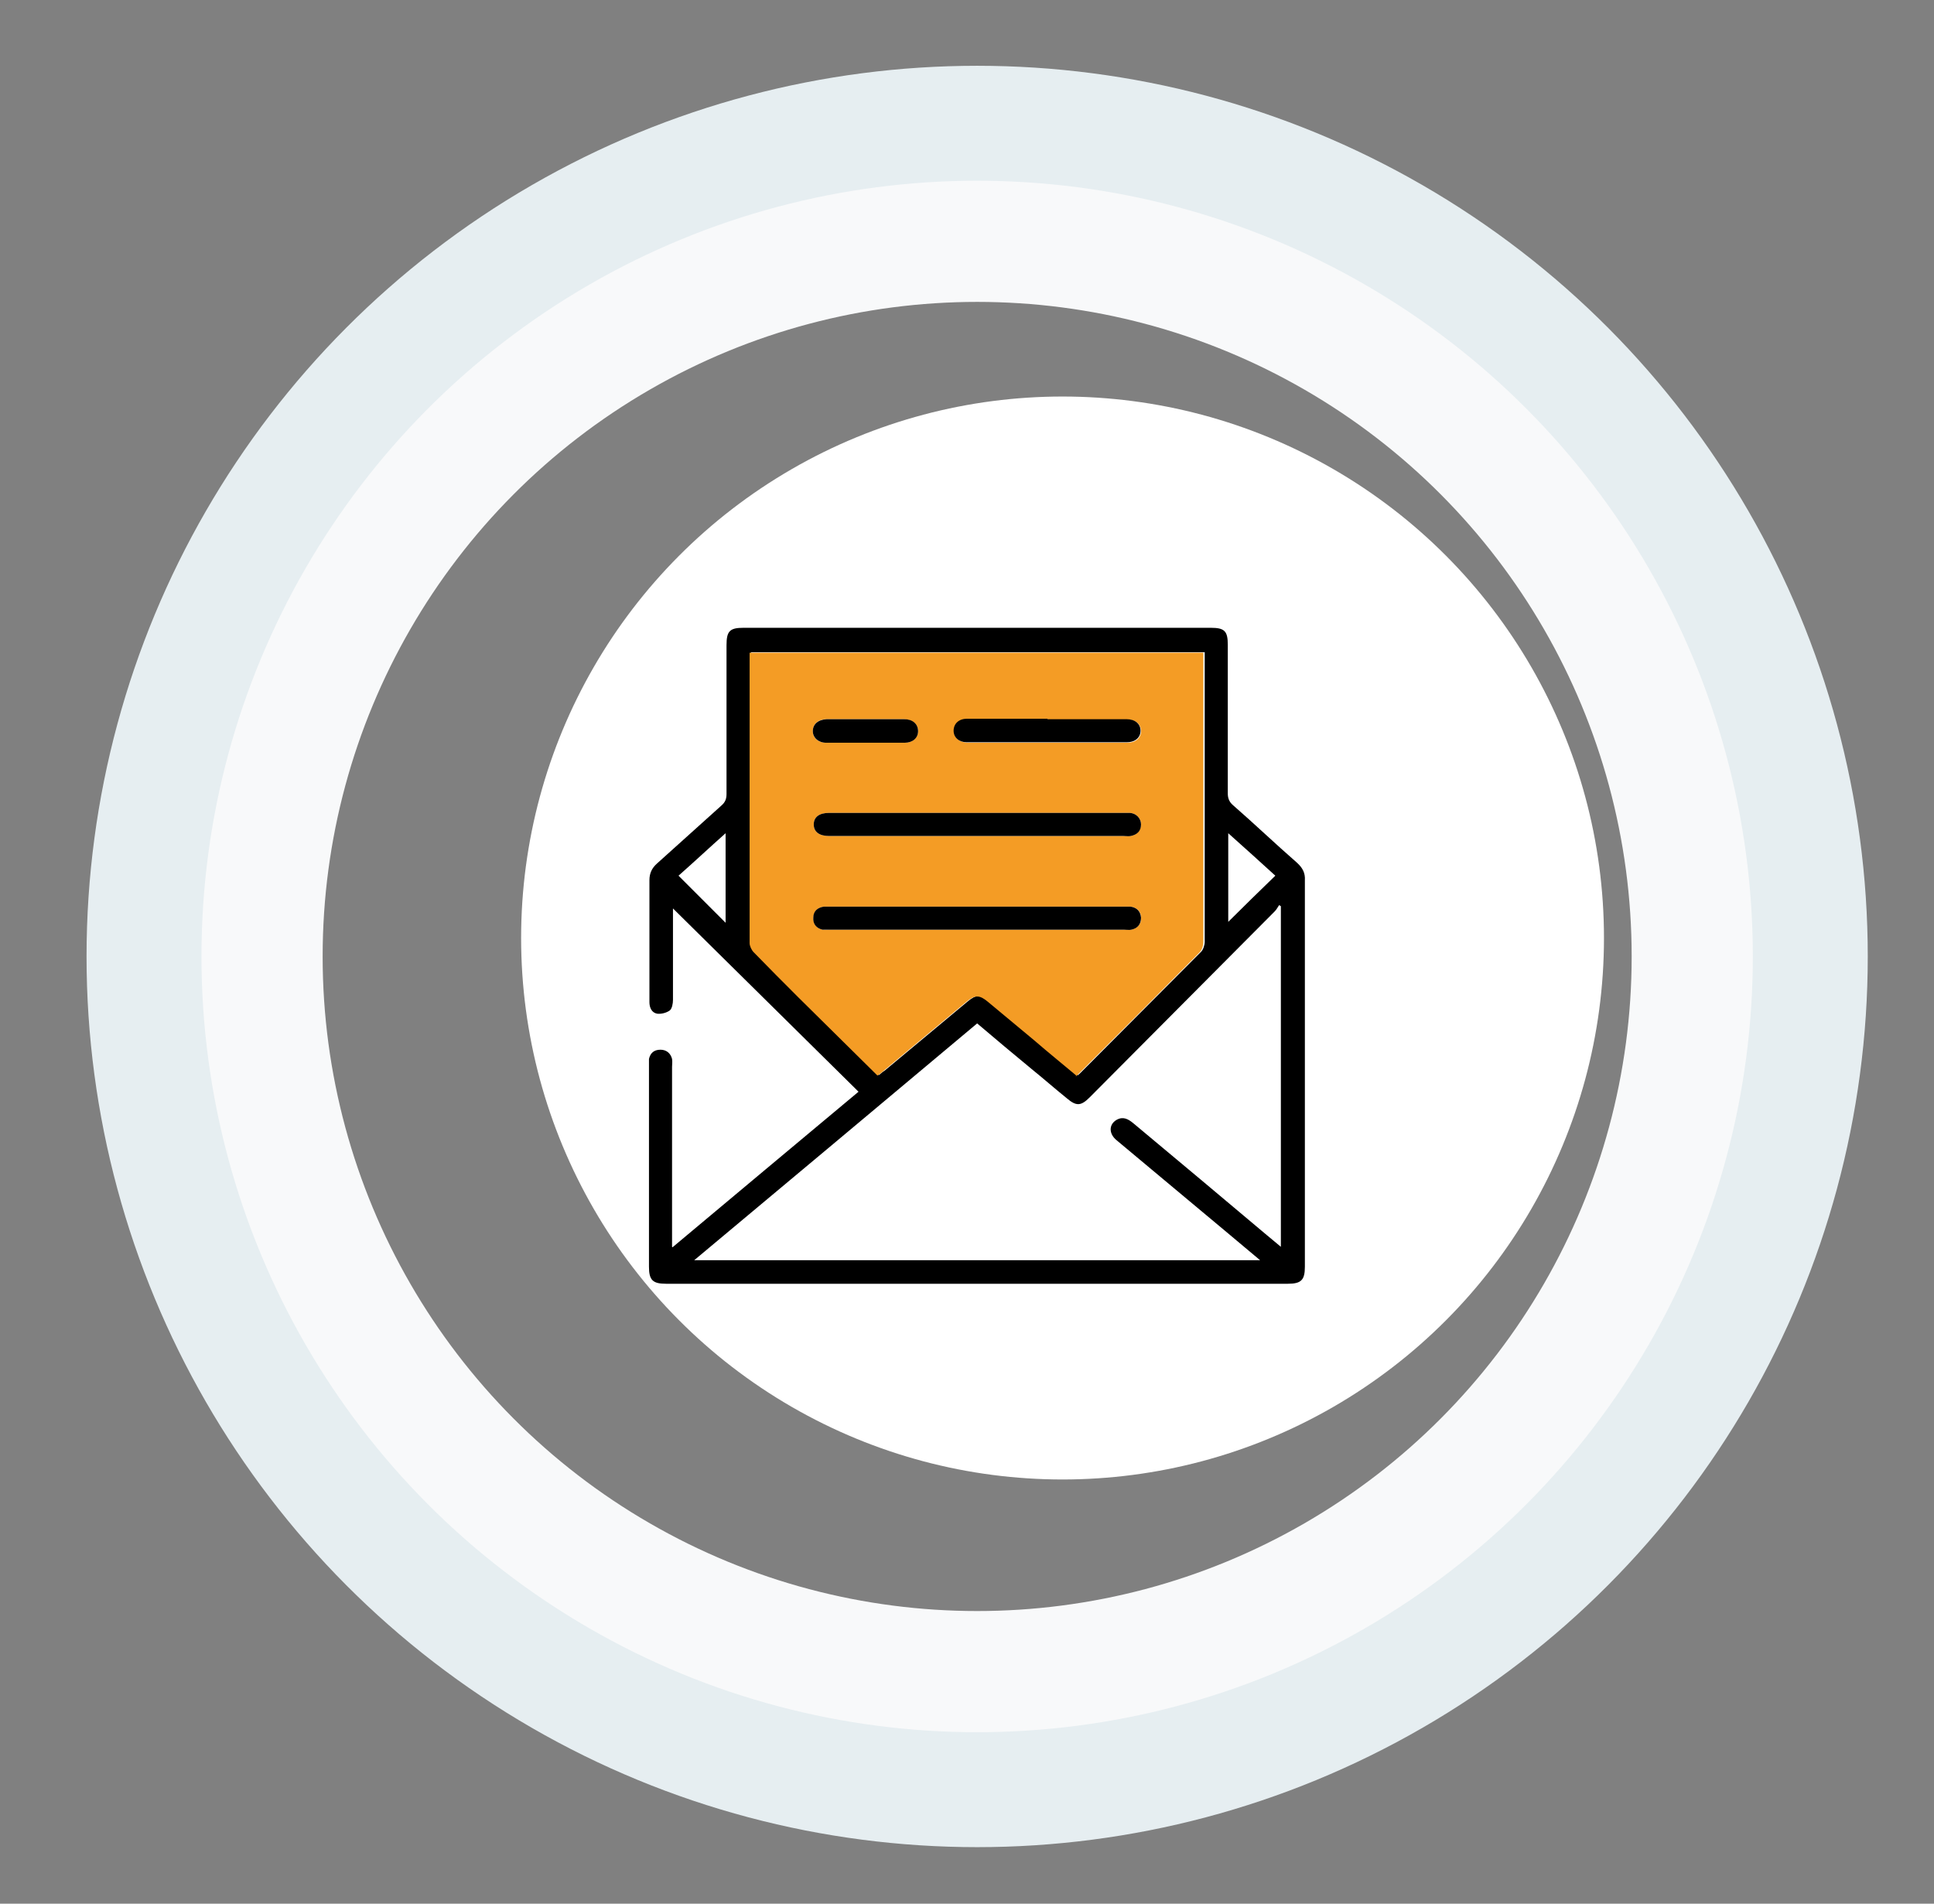
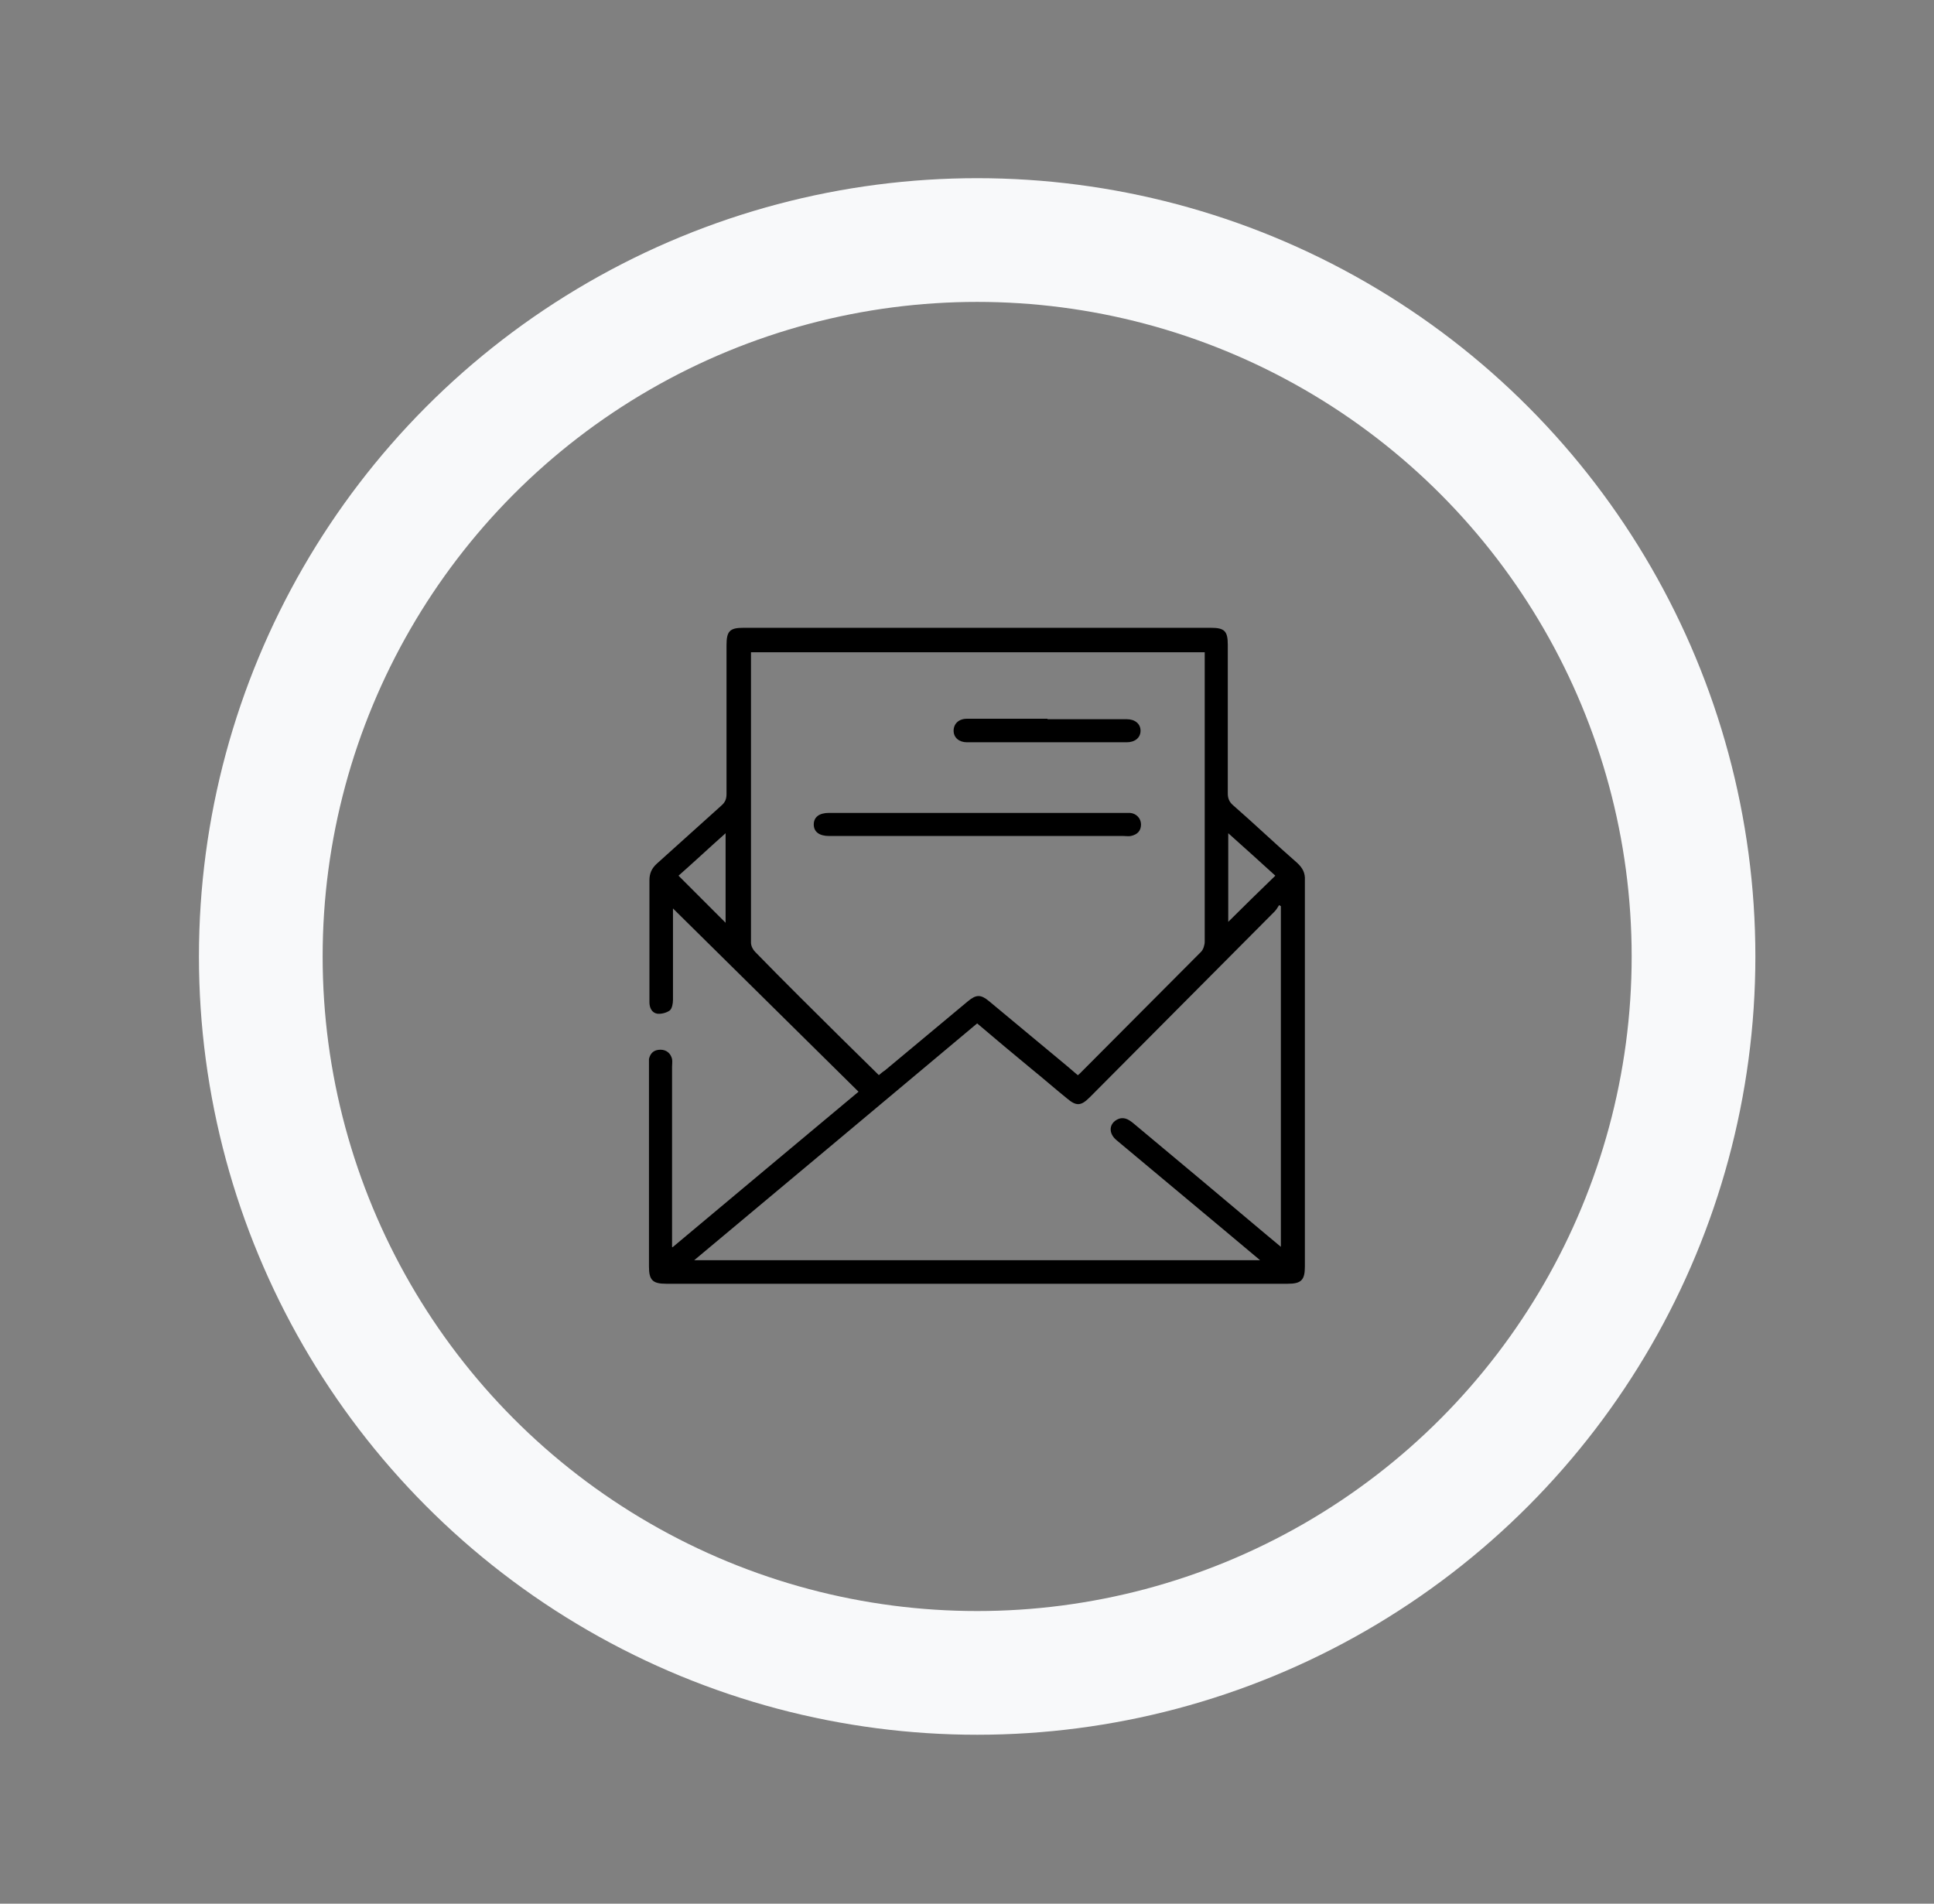
<svg xmlns="http://www.w3.org/2000/svg" id="Ebene_1" data-name="Ebene 1" viewBox="0 0 419 412.4">
  <rect x="0" y="0" width="419" height="412.4" fill="#808080" stroke="none" />
  <defs>
    <style>      .cls-1 {        fill: #000;      }      .cls-1, .cls-2, .cls-3 {        stroke-width: 0px;      }      .cls-2 {        fill: #f49c25;      }      .cls-4 {        stroke: #f8f9fa;        stroke-width: 26.8px;      }      .cls-4, .cls-5 {        fill: none;        stroke-miterlimit: 10;      }      .cls-5 {        stroke: #e6eef1;        stroke-width: 24.9px;      }      .cls-3 {        fill: #fff;      }    </style>
  </defs>
-   <circle class="cls-3" cx="230.2" cy="203.2" r="117.3" />
  <g>
    <circle class="cls-4" cx="211.7" cy="207.2" r="155.2" />
-     <circle class="cls-5" cx="211.7" cy="207.2" r="180.5" />
  </g>
  <g id="quADVE.tif">
    <g>
      <path class="cls-1" d="M145.7,270.2c13.6-11.4,26.9-22.5,40.3-33.7-13.5-13.3-26.9-26.6-40.4-39.9,0-.1.1-.3.2-.4,0,.5,0,1,0,1.5,0,6.3,0,12.6,0,18.9,0,.8-.2,1.9-.7,2.3-.7.5-1.8.8-2.7.7-1.2-.2-1.7-1.3-1.7-2.5,0-4.4,0-8.8,0-13.2,0-4.4,0-8.8,0-13.2,0-1.5.5-2.6,1.6-3.6,4.7-4.2,9.3-8.4,14-12.6.8-.7,1.1-1.4,1.1-2.5,0-10.7,0-21.4,0-32.2,0-3.1.7-3.8,3.7-3.8,33.7,0,67.5,0,101.2,0,3,0,3.7.7,3.7,3.7,0,10.7,0,21.4,0,32.2,0,1,.3,1.8,1.1,2.5,4.7,4.1,9.2,8.4,13.9,12.5,1.2,1.1,1.8,2.2,1.7,3.8,0,27.9,0,55.8,0,83.7,0,2.9-.8,3.7-3.7,3.7-44.9,0-89.8,0-134.7,0-2.9,0-3.7-.8-3.7-3.7,0-14.5,0-29,0-43.6,0-.5,0-1,0-1.4.3-1.3,1.1-2,2.5-2,1.3,0,2.2.8,2.5,2,.1.6,0,1.2,0,1.7,0,12.8,0,25.7,0,39ZM233.3,233.1c.2-.2.4-.3.6-.5,8.8-8.8,17.5-17.6,26.3-26.4.5-.5.8-1.5.8-2.2,0-20.3,0-40.7,0-61,0-.6,0-1.1,0-1.7h-98.3c0,.5,0,.9,0,1.3,0,20.5,0,41.1,0,61.6,0,.7.4,1.5.9,2,3.2,3.3,6.4,6.5,9.6,9.7,5.7,5.7,11.4,11.3,17.2,17,.4-.3.8-.7,1.3-1,6-5,12-10,18-15,1.8-1.5,2.8-1.5,4.6,0,3.4,2.8,6.7,5.6,10.1,8.4,3.1,2.6,6.2,5.1,9.2,7.7ZM150.4,273h122.6c-5.2-4.4-10.3-8.6-15.3-12.8-5.3-4.4-10.5-8.8-15.8-13.2-1.7-1.4-1.7-3.4,0-4.4,1.4-.8,2.5-.2,3.6.7,9.7,8.1,19.4,16.2,29,24.3,1,.8,1.9,1.6,3,2.5v-73.8c-.1,0-.2-.2-.4-.2-.3.5-.6,1-1,1.4-13.3,13.4-26.7,26.8-40,40.2-1.9,1.9-2.9,2-5,.2-2.6-2.1-5.1-4.3-7.7-6.4-3.9-3.2-7.8-6.5-11.7-9.8-20.4,17.1-40.7,34.1-61.3,51.3ZM266.1,199.7c3.3-3.3,6.7-6.6,10.2-10-3.3-3-6.6-6-10.2-9.2v19.2ZM157.2,199.9v-19.4c-3.6,3.2-6.9,6.3-10.2,9.2,3.4,3.4,6.8,6.8,10.2,10.2Z" />
-       <path class="cls-2" d="M233.3,233.1c-3.1-2.6-6.2-5.1-9.2-7.7-3.4-2.8-6.7-5.6-10.1-8.4-1.8-1.5-2.8-1.5-4.6,0-6,5-12,10-18,15-.4.4-.9.7-1.3,1-5.8-5.7-11.5-11.4-17.2-17-3.2-3.2-6.4-6.4-9.6-9.7-.5-.5-.9-1.4-.9-2,0-20.5,0-41.1,0-61.6,0-.4,0-.8,0-1.3h98.3c0,.5,0,1.1,0,1.7,0,20.3,0,40.7,0,61,0,.8-.3,1.7-.8,2.2-8.7,8.8-17.5,17.6-26.3,26.4-.1.1-.3.3-.6.5ZM211.6,196.4c-10.5,0-21,0-31.5,0-.5,0-1.1,0-1.6,0-1.4.2-2.2,1-2.3,2.4,0,1.4.7,2.3,2,2.6.5.1,1,0,1.6,0,21.2,0,42.4,0,63.7,0,.5,0,1.1,0,1.6,0,1.3-.3,2.2-1.2,2.1-2.6,0-1.4-.9-2.2-2.3-2.4-.5,0-1.1,0-1.6,0-10.6,0-21.1,0-31.7,0ZM211.7,176.1c-10.7,0-21.4,0-32.1,0-2.1,0-3.3.9-3.3,2.5,0,1.6,1.2,2.5,3.3,2.5.2,0,.3,0,.5,0,21.1,0,42.2,0,63.3,0,.5,0,1.1,0,1.6,0,1.3-.3,2.1-1.1,2.2-2.5,0-1.3-1-2.4-2.4-2.5-.5,0-.9,0-1.4,0-10.6,0-21.1,0-31.7,0ZM227,155.8c-5.8,0-11.6,0-17.4,0-1.8,0-3,1.1-2.9,2.6,0,1.5,1.2,2.4,2.9,2.5,1,0,1.9,0,2.9,0,10.2,0,20.4,0,30.6,0,.4,0,.7,0,1.1,0,1.8,0,3-1,3-2.5,0-1.5-1.1-2.5-3-2.5-5.7,0-11.4,0-17.1,0ZM187.7,155.8c-2.9,0-5.7,0-8.6,0-1.8,0-3,1-3,2.6,0,1.5,1.2,2.5,2.9,2.5,5.7,0,11.3,0,17,0,1.7,0,2.9-1.1,2.9-2.5,0-1.5-1.1-2.5-3-2.6-2.7,0-5.5,0-8.2,0Z" />
-       <path class="cls-1" d="M211.6,196.4c10.6,0,21.1,0,31.7,0,.5,0,1.1,0,1.6,0,1.4.2,2.2,1,2.3,2.4,0,1.4-.7,2.3-2.1,2.6-.5.1-1,0-1.6,0-21.2,0-42.4,0-63.7,0-.5,0-1.1,0-1.6,0-1.3-.3-2.1-1.2-2-2.6,0-1.4.9-2.2,2.3-2.4.5,0,1.1,0,1.6,0,10.5,0,21,0,31.5,0Z" />
      <path class="cls-1" d="M211.7,176.1c10.6,0,21.1,0,31.7,0,.5,0,1,0,1.4,0,1.4.1,2.4,1.2,2.4,2.5,0,1.4-.8,2.2-2.2,2.5-.5.1-1.1,0-1.6,0-21.1,0-42.2,0-63.3,0-.2,0-.3,0-.5,0-2.1,0-3.3-.9-3.3-2.5,0-1.6,1.2-2.5,3.3-2.5,10.7,0,21.4,0,32.1,0Z" />
      <path class="cls-1" d="M227,155.8c5.7,0,11.4,0,17.1,0,1.8,0,3,1,3,2.5,0,1.5-1.2,2.5-3,2.5-.4,0-.7,0-1.1,0-10.2,0-20.4,0-30.6,0-1,0-1.9,0-2.9,0-1.7,0-2.9-1-2.9-2.5,0-1.5,1.1-2.6,2.9-2.6,5.8,0,11.6,0,17.4,0Z" />
-       <path class="cls-1" d="M187.7,155.8c2.7,0,5.5,0,8.2,0,1.8,0,3,1,3,2.6,0,1.5-1.2,2.5-2.9,2.5-5.7,0-11.3,0-17,0-1.7,0-2.9-1.1-2.9-2.5,0-1.5,1.1-2.5,3-2.6,2.9,0,5.7,0,8.6,0Z" />
    </g>
  </g>
</svg>